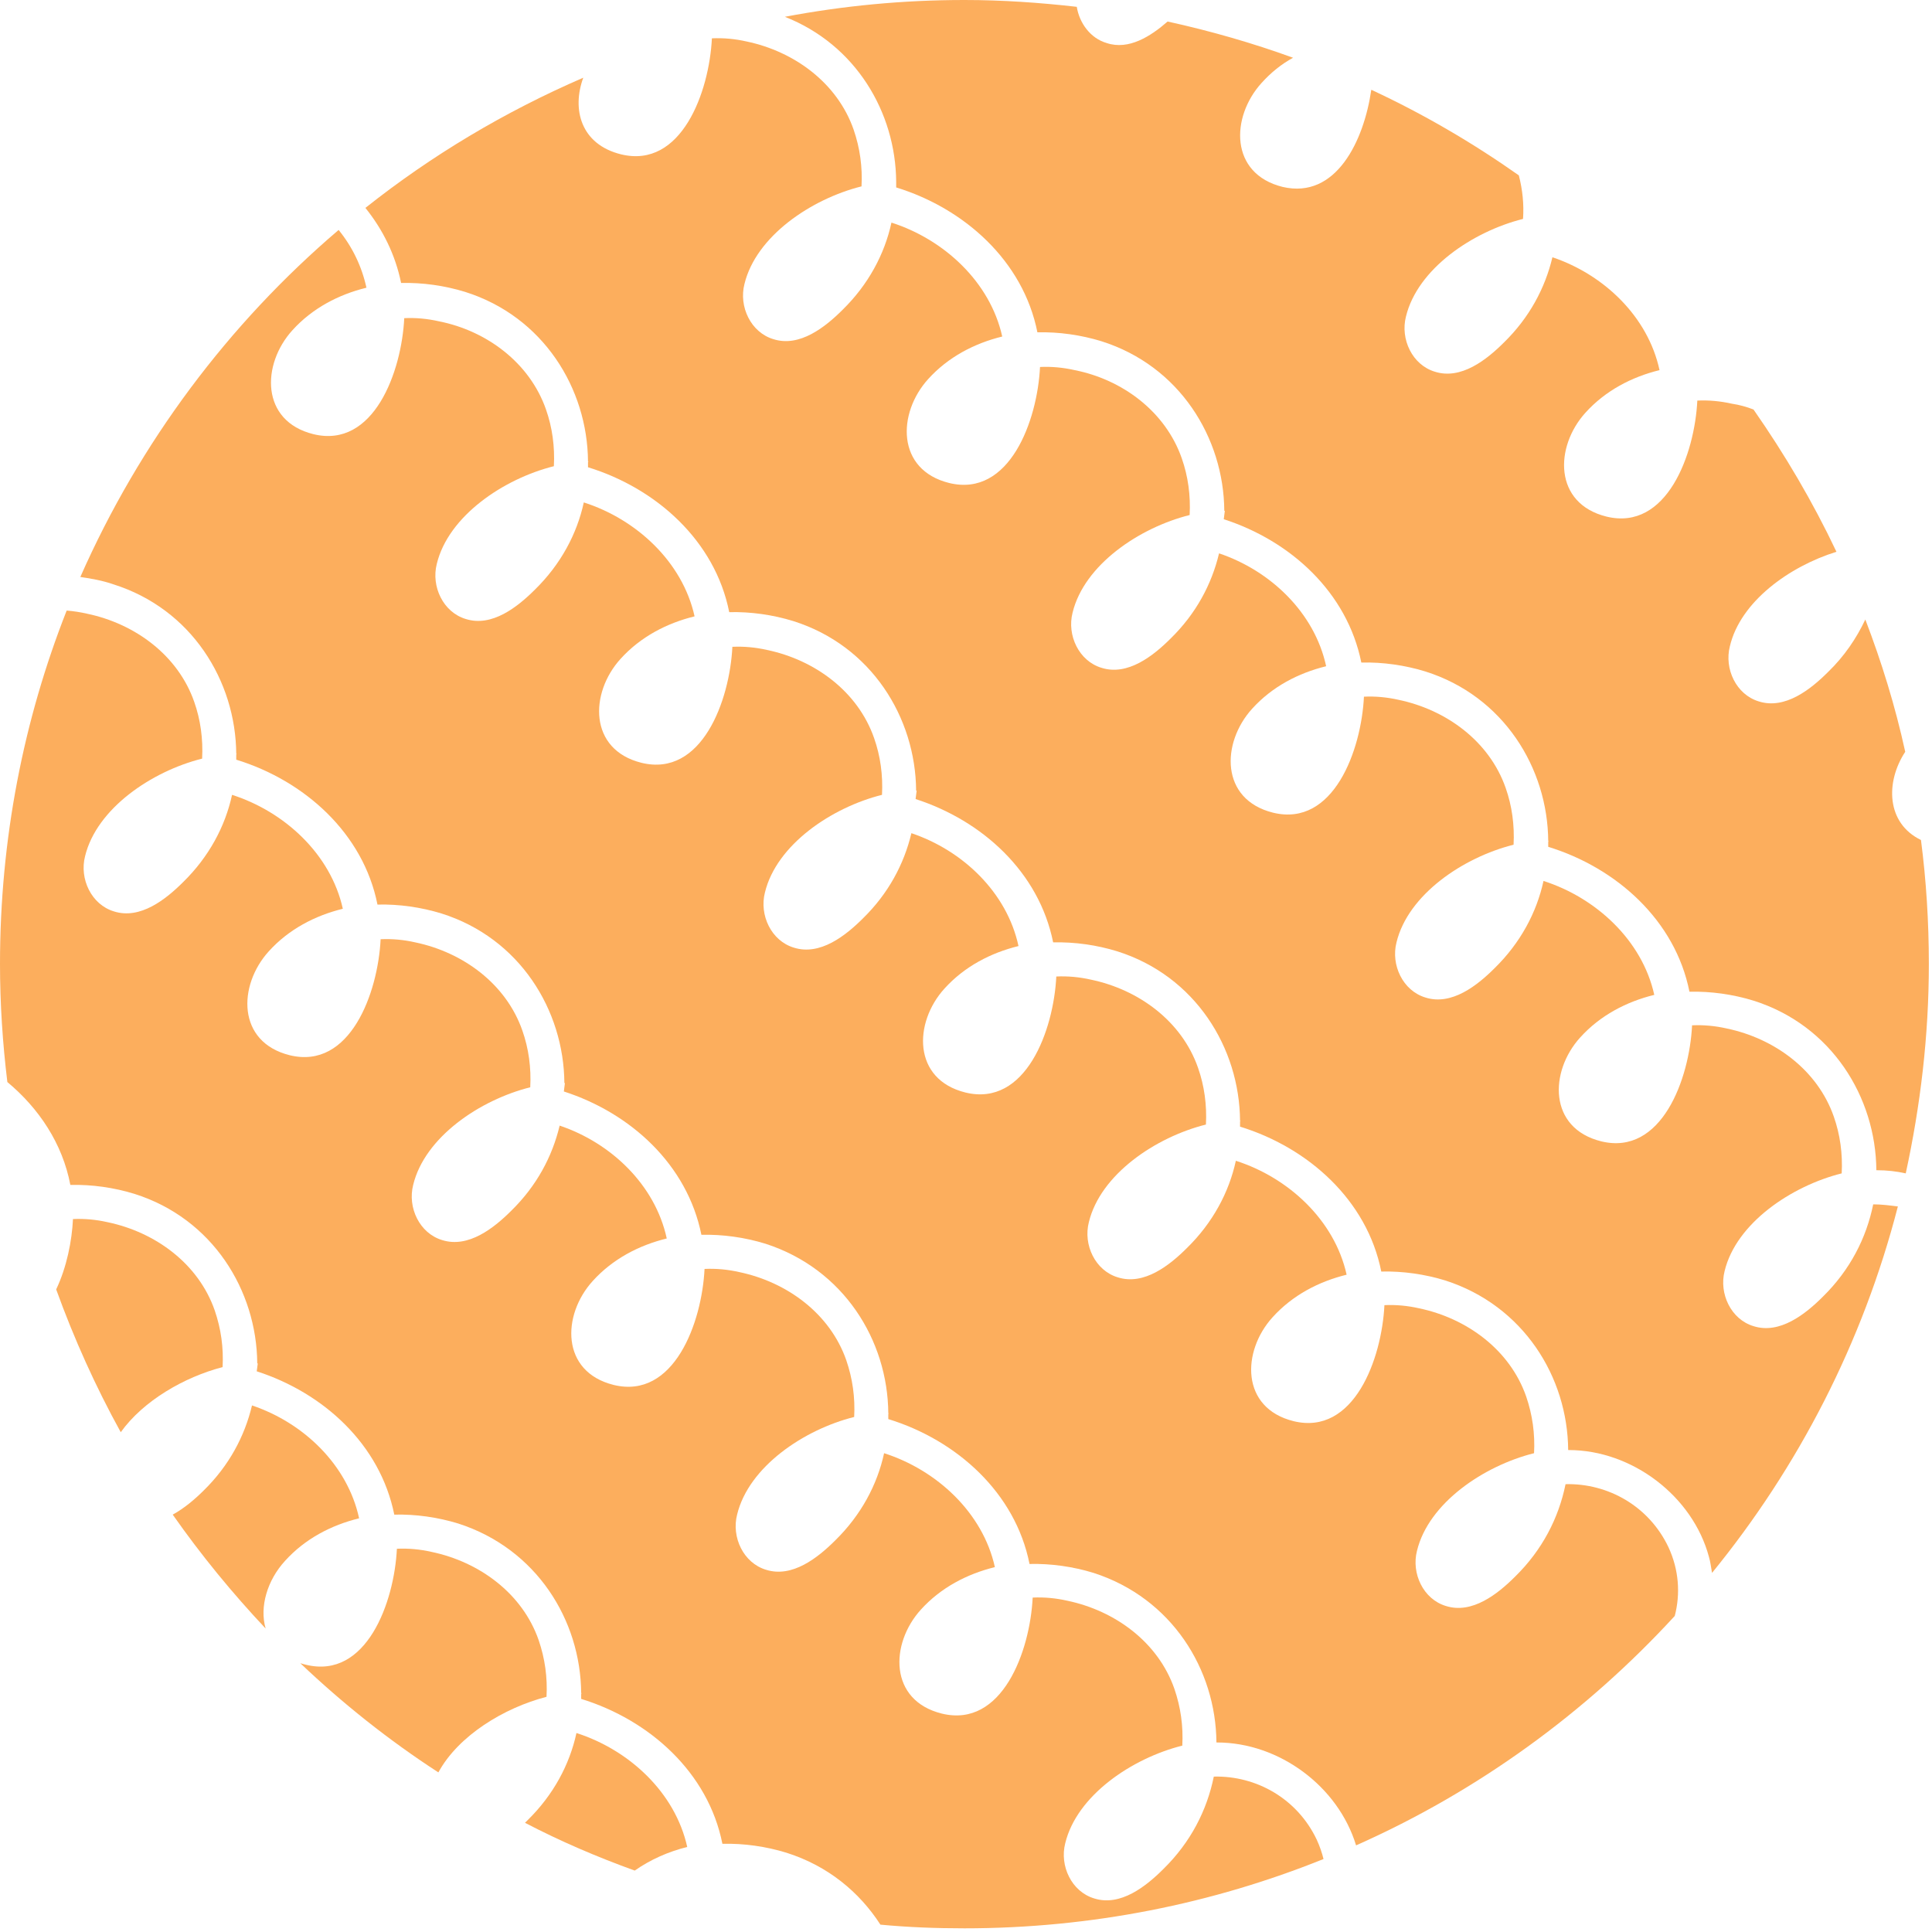
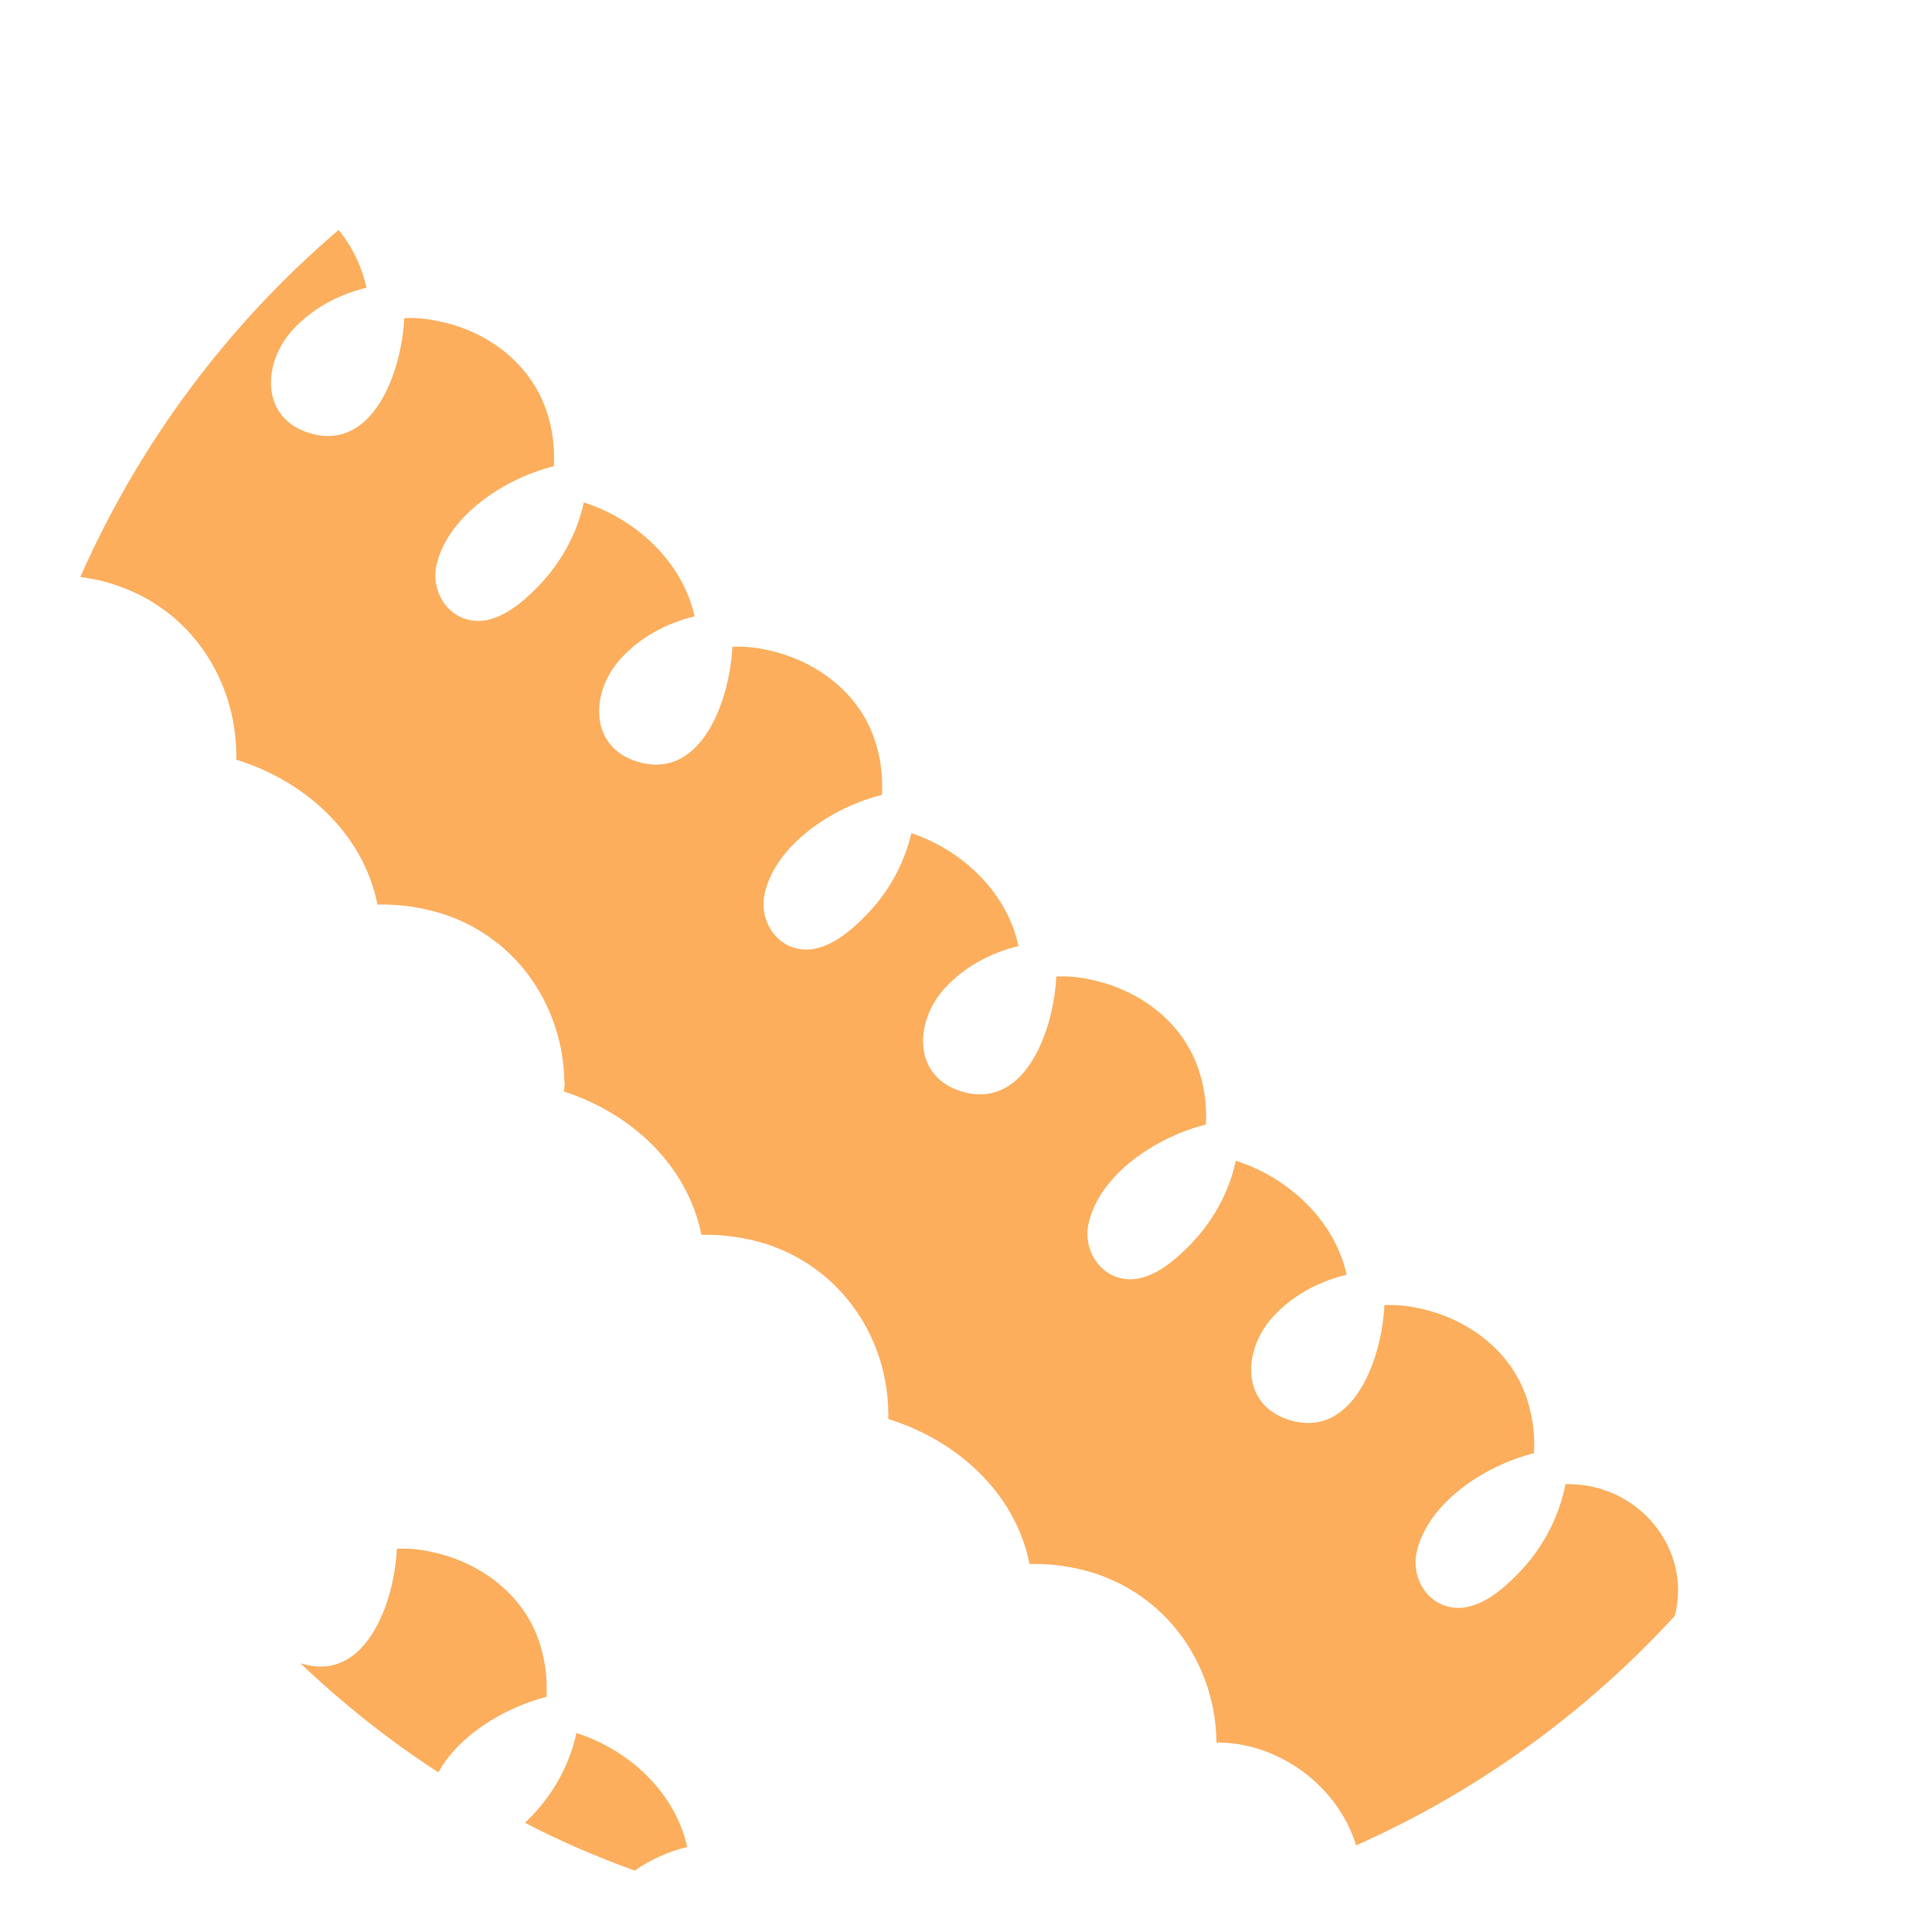
<svg xmlns="http://www.w3.org/2000/svg" width="368" height="368" viewBox="0 0 368 368" fill="none">
  <path d="M130.9 351.8C128.6 341.4 119.8 333.3 109.8 330.1C108.5 336.1 105.4 341.9 100.5 346.7C100.3 346.9 100.2 347 100 347.2C106.7 350.7 113.7 353.7 120.9 356.3C123.9 354.2 127.3 352.7 130.9 351.8Z" fill="#FCAE5D" />
-   <path d="M54.3 297.3C58.1 293.1 63.1 290.5 68.4 289.2C66.2 279 57.8 271 48 267.7C46.6 273.6 43.6 279.2 38.8 283.9C37.2 285.5 35.1 287.3 32.9 288.5C38.3 296.2 44.2 303.4 50.6 310.2C49.4 306.1 50.9 301 54.3 297.3Z" fill="#FCAE5D" />
  <path d="M104.1 323.2C104.3 319.5 103.8 315.9 102.6 312.4C99.5 303.5 91.3 297.5 82.2 295.6C80 295.1 77.8 294.9 75.6 295C75.1 305.2 69.8 319.9 58.3 317.1C57.9 317 57.5 316.9 57.2 316.8C65.3 324.5 74.1 331.5 83.5 337.6C87.3 330.6 96 325.3 104.1 323.2Z" fill="#FCAE5D" />
-   <path d="M250.8 350.4C247.1 342.6 239.3 338.2 231.2 338.4C229.9 344.8 226.8 350.9 221.6 356C218.3 359.3 213.4 363.2 208.4 361.6C204.1 360.3 201.8 355.4 202.9 351.1C205.1 342 215.6 334.9 225.2 332.5C225.4 328.8 224.9 325.2 223.7 321.7C220.6 312.8 212.4 306.8 203.3 304.9C201.1 304.4 198.9 304.2 196.7 304.3C196.2 314.5 190.9 329.2 179.4 326.4C169.3 323.9 169.5 313.1 175.4 306.6C179.2 302.4 184.2 299.8 189.5 298.5C187.2 288.1 178.4 280 168.4 276.8C167.1 282.8 164 288.6 159.1 293.4C155.8 296.7 150.9 300.6 145.9 299C141.6 297.7 139.3 292.8 140.4 288.5C142.6 279.4 153.1 272.3 162.7 269.9C162.9 266.2 162.4 262.6 161.2 259.1C158.1 250.2 149.9 244.2 140.8 242.3C138.6 241.8 136.4 241.6 134.2 241.7C133.7 251.9 128.4 266.6 116.9 263.8C106.8 261.3 107 250.5 112.9 244C116.7 239.8 121.7 237.2 127 235.9C124.8 225.7 116.4 217.7 106.6 214.4C105.2 220.3 102.2 225.9 97.4 230.6C94.1 233.9 89.2 237.8 84.2 236.2C79.9 234.9 77.6 230 78.7 225.7C80.9 216.6 91.4 209.5 101 207.1C101.2 203.4 100.7 199.7 99.5 196.3C96.4 187.4 88.2 181.4 79.1 179.5C76.9 179 74.7 178.8 72.5 178.9C72 189.1 66.7 203.8 55.2 201C45.1 198.5 45.3 187.7 51.2 181.2C55 177 60 174.4 65.3 173.1C63 162.7 54.2 154.6 44.2 151.4C42.9 157.4 39.8 163.2 34.9 168C31.6 171.3 26.7 175.2 21.7 173.6C17.4 172.3 15.1 167.4 16.2 163.1C18.4 154 28.9 146.9 38.5 144.5C38.7 140.8 38.2 137.1 37 133.7C33.9 124.8 25.7 118.8 16.6 116.9C15.3 116.6 14 116.4 12.7 116.3C4.5 137.1 0 159.8 0 183.6C0 191.2 0.5 198.7 1.4 206.1C7.4 211.1 11.9 217.8 13.4 225.7C17.5 225.6 21.7 226.2 25.6 227.4C40.5 232.1 48.9 245.8 49 259.7H49.1L48.9 261.2C61.6 265.3 72.4 275.1 75.1 288.5C79.2 288.4 83.4 289 87.3 290.2C102.2 295 110.6 308.6 110.7 322.5H110.8L110.7 322.6V323.6C123.7 327.6 134.9 337.6 137.6 351.2C141.7 351.1 145.9 351.7 149.8 352.9C157.7 355.4 163.7 360.4 167.7 366.6C173 367.1 178.3 367.3 183.7 367.3C207.9 367.3 231 362.6 252.1 354.1C251.8 352.9 251.4 351.7 250.8 350.4Z" fill="#FCAE5D" />
-   <path d="M42.4 260.4C42.6 256.7 42.1 253.1 40.9 249.6C37.8 240.7 29.6 234.7 20.5 232.8C18.3 232.3 16.1 232.1 13.9 232.2C13.7 236.4 12.7 241.4 10.7 245.6C14.1 255 18.2 264.1 23 272.8C27.3 266.8 35.1 262.3 42.4 260.4Z" fill="#FCAE5D" />
  <path d="M317.8 294.7C314.1 286.9 306.3 282.5 298.2 282.7C296.9 289.1 293.8 295.2 288.6 300.3C285.3 303.6 280.4 307.5 275.4 305.9C271.1 304.6 268.8 299.7 269.9 295.4C272.1 286.3 282.6 279.2 292.2 276.8C292.4 273.1 291.9 269.5 290.7 266C287.6 257.1 279.4 251.1 270.3 249.2C268.1 248.7 265.9 248.5 263.7 248.6C263.2 258.8 257.9 273.5 246.4 270.7C236.3 268.2 236.5 257.4 242.4 250.9C246.2 246.7 251.2 244.1 256.5 242.8C254.2 232.4 245.4 224.3 235.4 221.1C234.1 227.1 231 232.9 226.1 237.7C222.8 241 217.9 244.9 212.9 243.3C208.6 242 206.3 237.1 207.4 232.8C209.6 223.7 220.1 216.6 229.7 214.2C229.9 210.5 229.4 206.8 228.2 203.4C225.1 194.5 216.9 188.5 207.8 186.6C205.6 186.1 203.4 185.9 201.2 186C200.7 196.2 195.4 210.9 183.9 208.1C173.8 205.6 174 194.8 179.9 188.3C183.7 184.1 188.7 181.5 194 180.2C191.8 170 183.4 162 173.6 158.7C172.2 164.6 169.2 170.2 164.4 174.9C161.1 178.2 156.2 182.1 151.2 180.5C146.9 179.2 144.6 174.3 145.7 170C147.9 160.9 158.4 153.8 168 151.4C168.2 147.7 167.7 144 166.5 140.6C163.4 131.7 155.2 125.7 146.1 123.8C143.9 123.3 141.7 123.1 139.5 123.2C139 133.4 133.7 148.1 122.2 145.3C112.1 142.8 112.3 132 118.2 125.5C122 121.3 127 118.7 132.3 117.4C130 107 121.2 98.9 111.2 95.7C109.9 101.7 106.8 107.5 101.9 112.3C98.6 115.6 93.7 119.5 88.7 117.9C84.4 116.6 82.1 111.7 83.2 107.4C85.4 98.3 95.9 91.2 105.5 88.8C105.7 85.1 105.2 81.4 104 78C100.9 69.1 92.7 63 83.6 61.2C81.4 60.7 79.2 60.5 77 60.6C76.5 70.8 71.2 85.5 59.7 82.7C49.6 80.2 49.8 69.4 55.7 62.9C59.5 58.7 64.5 56.1 69.8 54.8C68.9 50.7 67.1 47 64.5 43.8C43.5 61.7 26.6 84.3 15.3 109.9C17.4 110.2 19.6 110.6 21.6 111.3C36.5 116 44.9 129.7 45 143.6H45.1L45 143.7V144.7C58 148.7 69.2 158.7 71.9 172.3C76 172.2 80.2 172.8 84.1 174C99 178.7 107.4 192.4 107.5 206.3H107.6L107.4 207.9C120.1 212 130.9 221.8 133.6 235.2C137.7 235.1 141.9 235.7 145.8 236.9C160.7 241.7 169.1 255.3 169.2 269.2H169.3L169.2 269.3V270.3C182.2 274.3 193.4 284.3 196.1 297.9C200.2 297.8 204.4 298.4 208.3 299.6C223.2 304.4 231.6 318 231.7 331.9H231.8C243.7 331.9 254.9 340.3 258.3 351.5C281.5 341.2 302.1 326.2 319 307.8C320.1 303.6 319.8 299 317.8 294.7Z" fill="#FCAE5D" />
-   <path d="M170.7 34.6V34.7V35.7C183.7 39.7 194.9 49.7 197.6 63.3C201.7 63.2 205.9 63.8 209.8 65C224.7 69.7 233.1 83.4 233.2 97.3H233.3L233.1 98.9C245.8 103 256.6 112.8 259.3 126.2C263.4 126.1 267.6 126.7 271.5 127.9C286.4 132.6 294.8 146.3 294.9 160.2H295L294.9 160.3V161.3C307.9 165.3 319.1 175.3 321.8 188.9C325.9 188.8 330.1 189.4 334 190.6C348.9 195.3 357.3 209 357.4 222.9H357.5C359.4 222.9 361.2 223.1 363 223.5C365.8 210.6 367.4 197.3 367.4 183.6C367.4 175.6 366.9 167.7 365.9 160C359.3 156.8 359.1 149 362.9 143.2C361 134.5 358.4 126.1 355.3 118C353.6 121.6 351.3 125 348.2 128C344.9 131.3 340 135.2 335 133.6C330.7 132.3 328.4 127.4 329.5 123.1C331.5 114.6 340.8 107.9 349.8 105.1C345.3 95.6 340 86.6 334 78C332.7 77.5 331.3 77.1 329.9 76.9C327.7 76.4 325.5 76.2 323.3 76.3C322.8 86.5 317.5 101.2 306 98.4C295.9 95.9 296.1 85.1 302 78.6C305.8 74.4 310.8 71.8 316.1 70.5C313.9 60.3 305.5 52.3 295.7 49C294.3 54.9 291.3 60.5 286.5 65.2C283.2 68.5 278.3 72.4 273.3 70.8C269 69.5 266.7 64.6 267.8 60.3C270 51.2 280.5 44.1 290.1 41.7C290.3 38.9 290 36.1 289.3 33.4C280.5 27.2 271.1 21.7 261.2 17.1C259.8 26.8 254.5 38 244.3 35.6C234.2 33.1 234.4 22.3 240.3 15.8C242.1 13.8 244.1 12.2 246.3 11C238.6 8.2 230.6 5.9 222.4 4.1C219.2 6.9 215 9.6 210.8 8.2C207.7 7.3 205.6 4.4 205.1 1.3C198.1 0.5 190.9 0 183.7 0C172 0 160.6 1.1 149.5 3.2C163 8.5 170.6 21.4 170.7 34.6Z" fill="#FCAE5D" />
-   <path d="M356.8 229.4C355.5 235.8 352.4 241.9 347.2 247C343.9 250.3 339 254.2 334 252.6C329.7 251.3 327.4 246.4 328.5 242.1C330.7 233 341.2 225.9 350.8 223.5C351 219.8 350.5 216.1 349.3 212.7C346.2 203.8 338 197.8 328.9 195.9C326.7 195.4 324.5 195.2 322.3 195.3C321.8 205.5 316.5 220.2 305 217.4C294.9 214.9 295.1 204.1 301 197.6C304.8 193.4 309.8 190.8 315.1 189.5C312.8 179.1 304 171 294 167.8C292.7 173.8 289.6 179.6 284.7 184.4C281.4 187.7 276.5 191.6 271.5 190C267.2 188.7 264.9 183.8 266 179.5C268.2 170.4 278.7 163.3 288.3 160.9C288.5 157.2 288 153.5 286.8 150.1C283.7 141.2 275.5 135.2 266.4 133.3C264.2 132.8 262 132.6 259.8 132.7C259.3 142.9 254 157.6 242.5 154.8C232.4 152.3 232.6 141.5 238.5 135C242.3 130.8 247.3 128.2 252.6 126.9C250.4 116.7 242 108.7 232.2 105.4C230.8 111.3 227.8 116.9 223 121.6C219.7 124.9 214.8 128.8 209.8 127.2C205.5 125.9 203.2 121 204.3 116.7C206.5 107.6 217 100.5 226.6 98.1C226.8 94.4 226.3 90.7 225.1 87.3C222 78.4 213.8 72.3 204.7 70.5C202.5 70 200.3 69.8 198.1 69.9C197.6 80.1 192.3 94.8 180.8 92C170.7 89.5 170.9 78.7 176.8 72.2C180.6 68 185.6 65.4 190.9 64.1C188.6 53.7 179.8 45.6 169.8 42.4C168.5 48.4 165.4 54.2 160.5 59C157.2 62.3 152.3 66.2 147.3 64.6C143 63.3 140.7 58.4 141.8 54.1C144 45 154.5 37.9 164.1 35.5C164.3 31.8 163.8 28.2 162.6 24.7C159.5 15.8 151.3 9.8 142.2 7.9C140 7.4 137.8 7.2 135.6 7.3C135.1 17.5 129.8 32.2 118.3 29.4C110.6 27.5 108.9 20.8 111.1 14.8C96.1 21.3 82.2 29.6 69.6 39.6C72.9 43.7 75.3 48.5 76.4 53.9C80.5 53.8 84.7 54.4 88.6 55.6C103.5 60.3 111.9 74 112 87.9H112.1L112 88V89C125 93 136.2 103 138.9 116.6C143 116.5 147.2 117.1 151.1 118.3C166 123 174.4 136.7 174.5 150.6H174.6L174.4 152.2C187.1 156.3 197.9 166.1 200.6 179.5C204.7 179.4 208.9 180 212.8 181.2C227.7 185.9 236.1 199.6 236.2 213.5H236.3L236.2 213.6V214.6C249.2 218.6 260.4 228.6 263.1 242.2C267.2 242.1 271.4 242.7 275.3 243.9C290.2 248.7 298.6 262.3 298.7 276.2H298.8C310.9 276.2 322.4 285 325.5 296.5C325.8 297.5 325.9 298.5 326.1 299.6C342.5 279.5 354.8 255.8 361.5 229.8C359.9 229.6 358.4 229.4 356.8 229.4Z" fill="#FCAE5D" />
</svg>